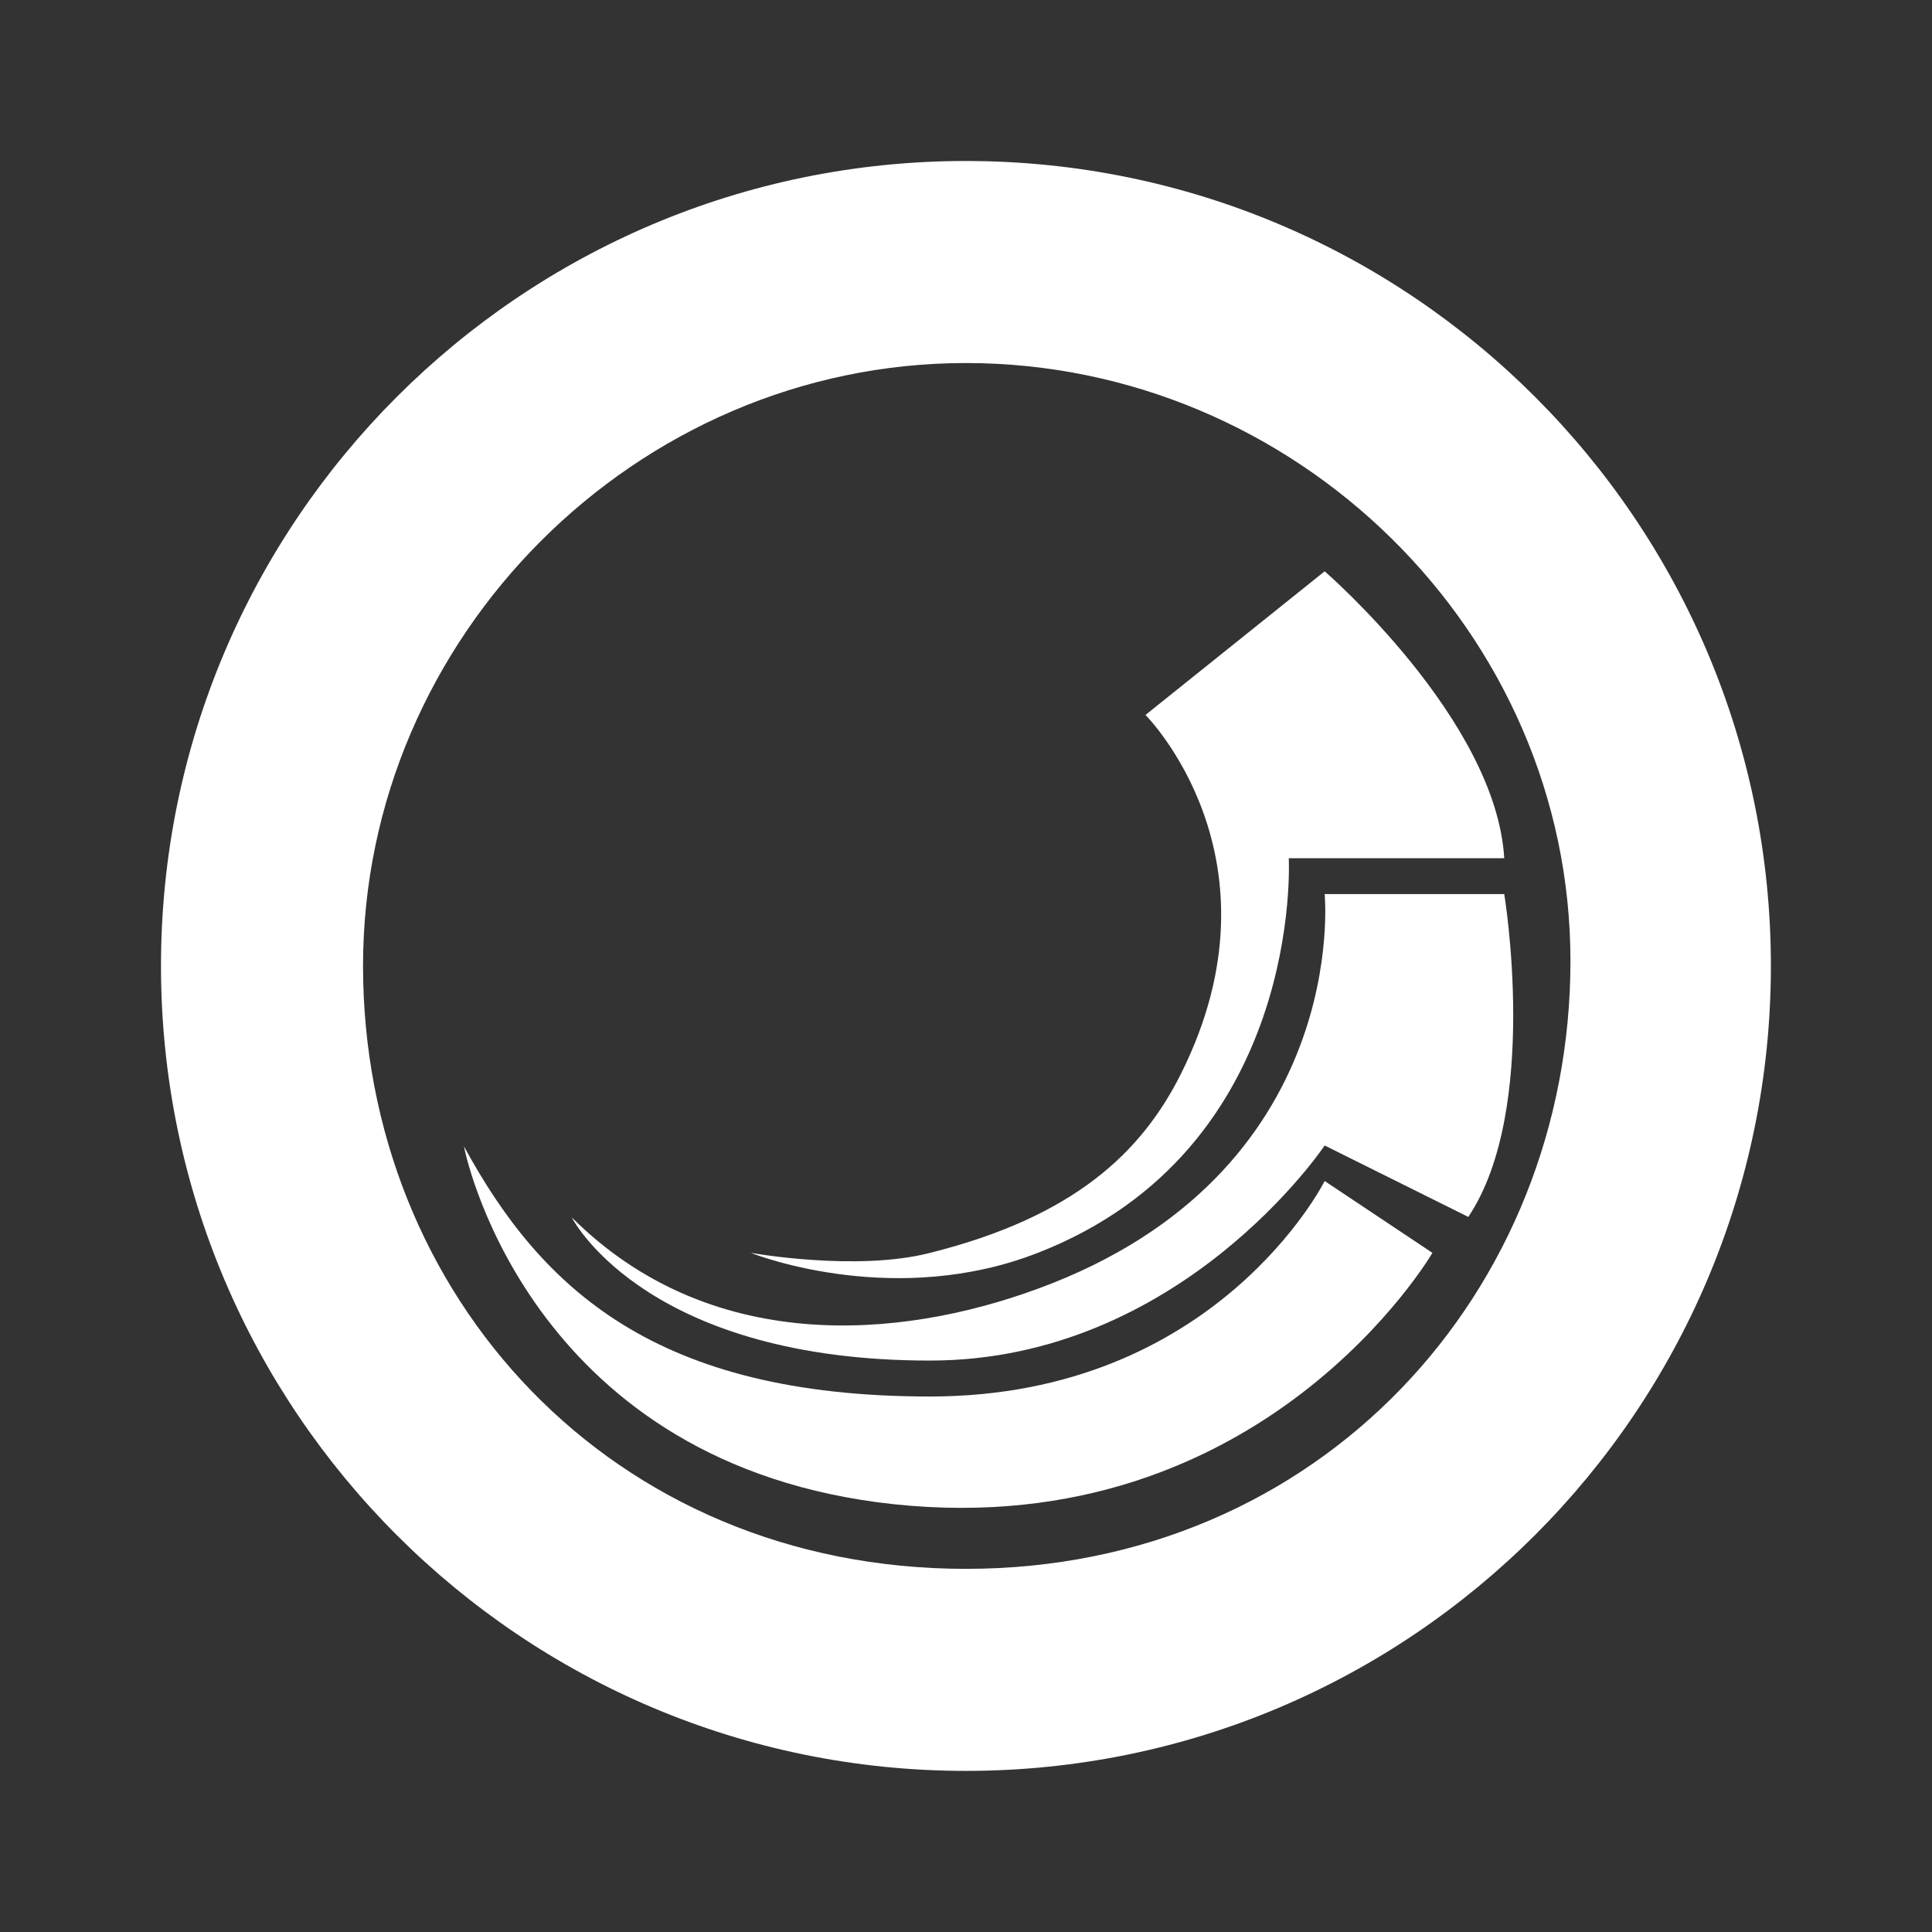
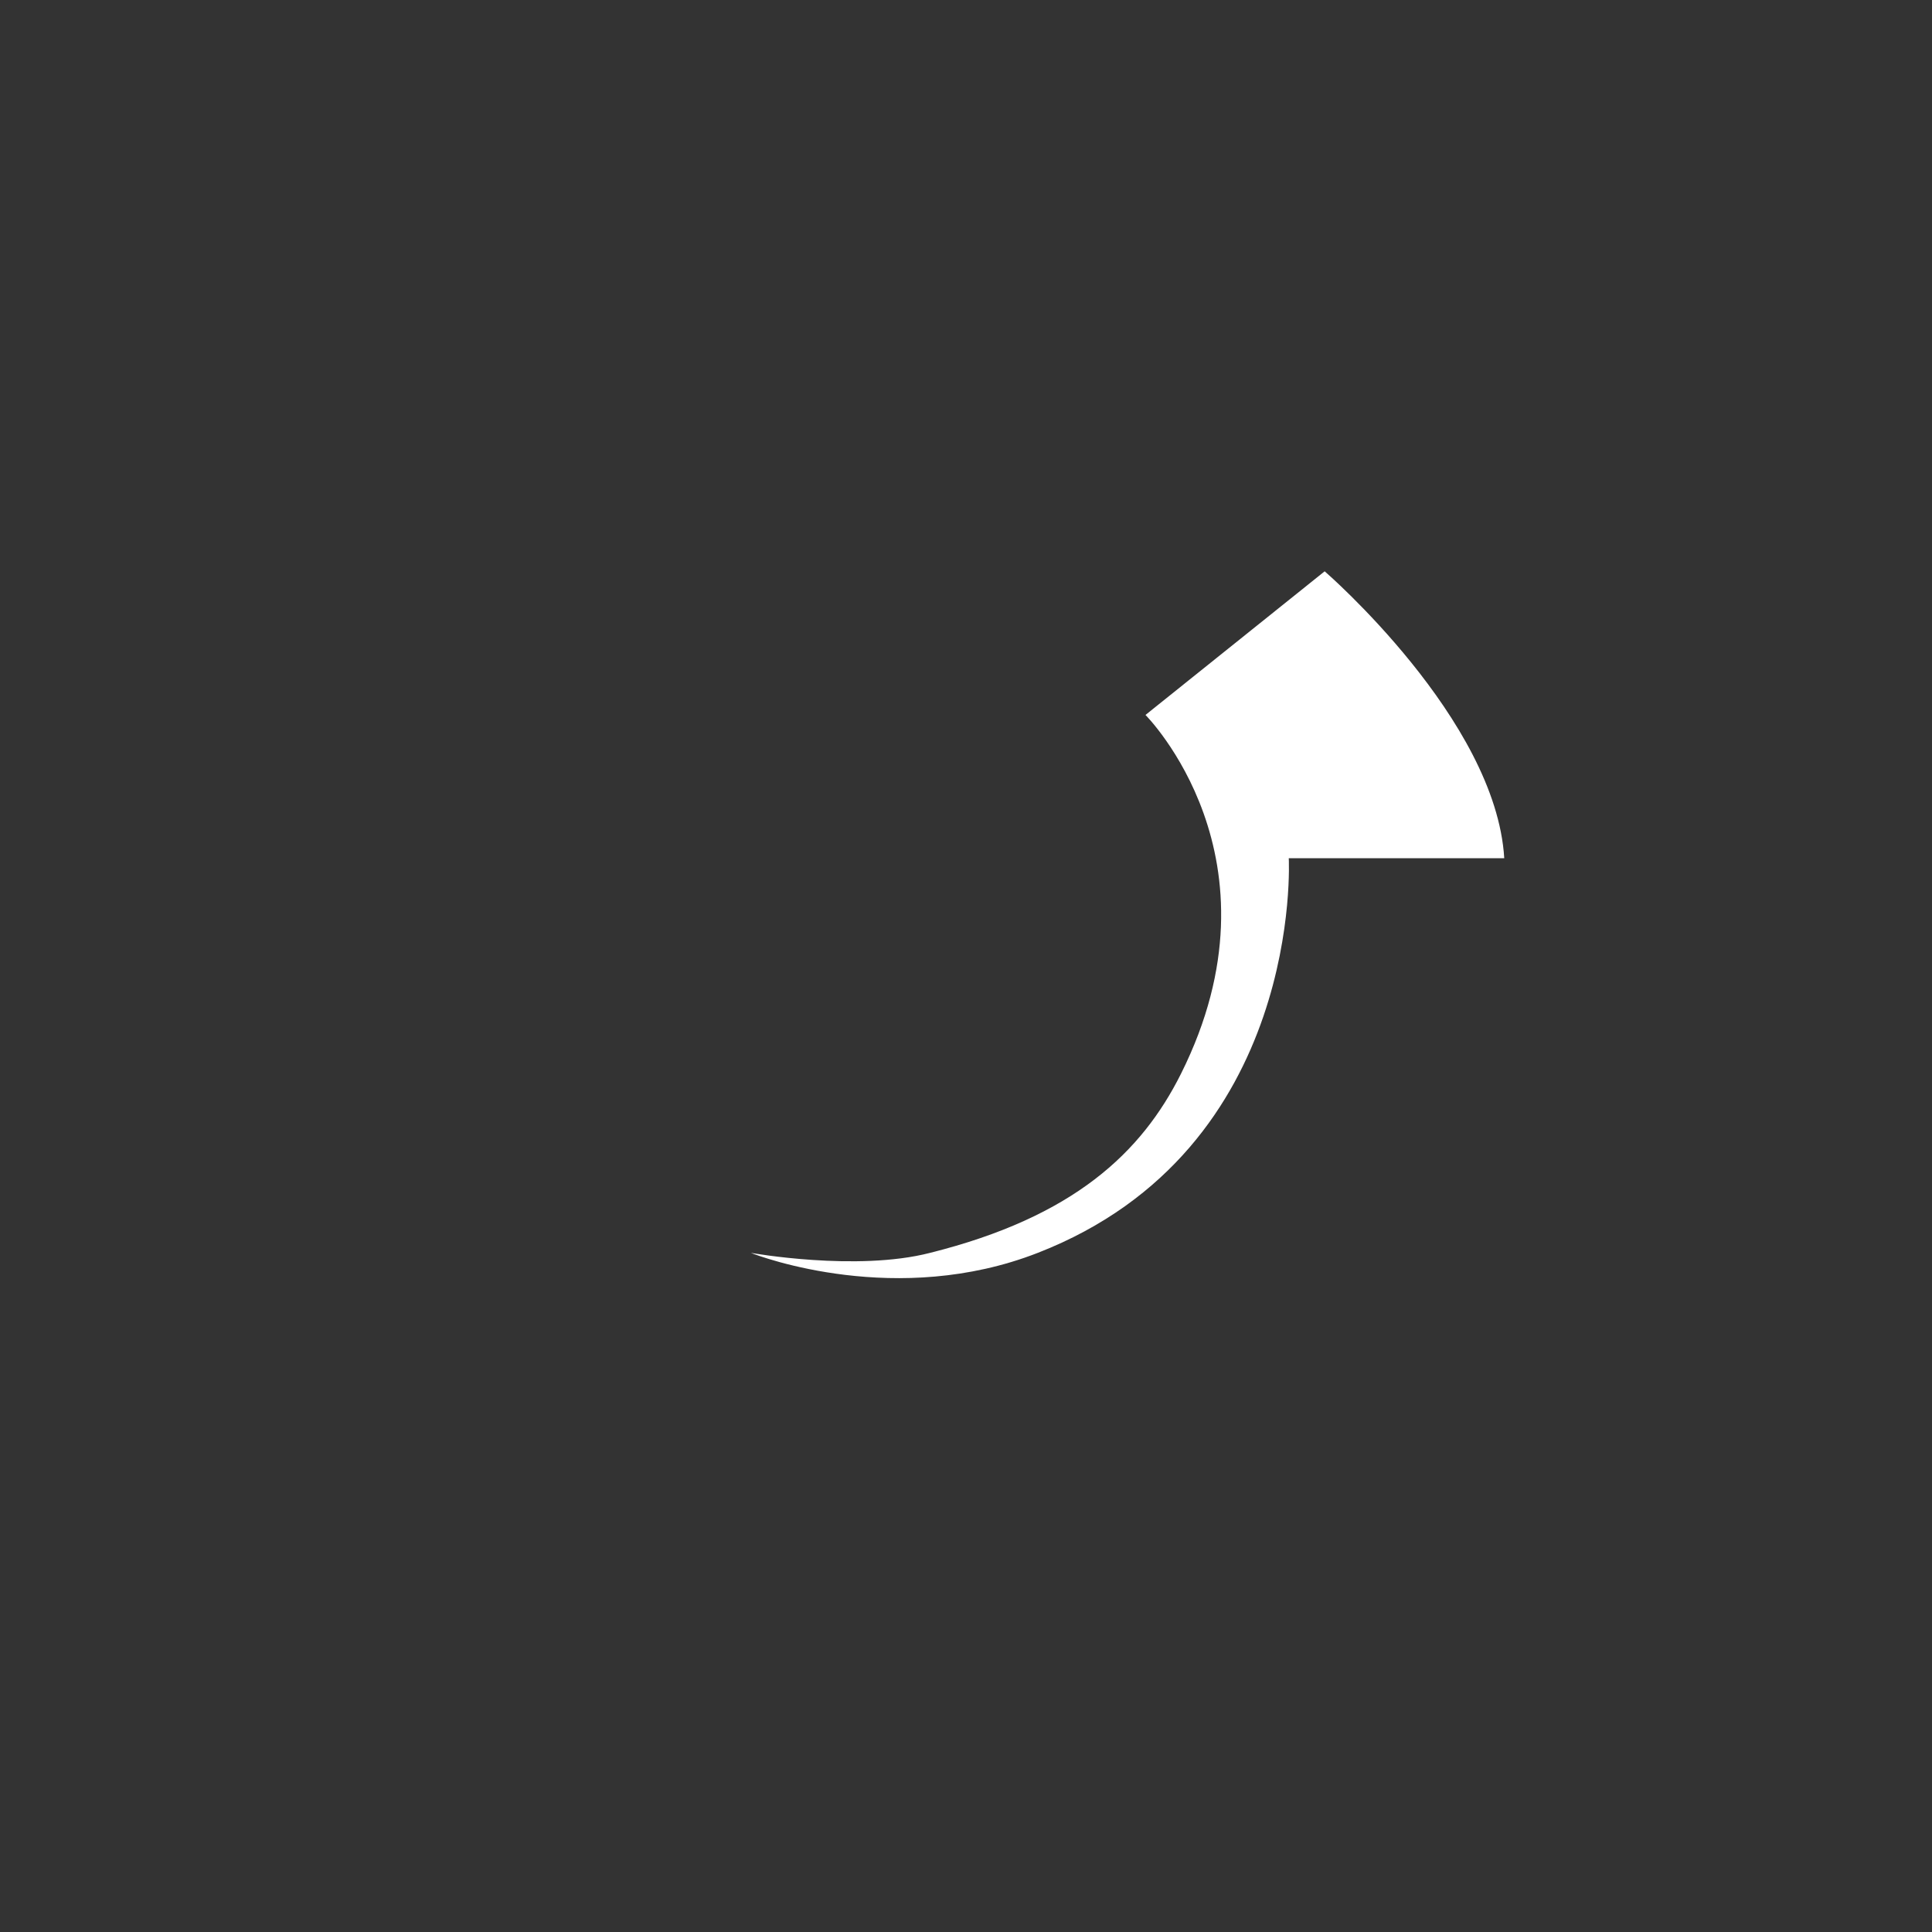
<svg xmlns="http://www.w3.org/2000/svg" viewBox="0,0,256,256" width="48px" height="48px" fill-rule="nonzero">
  <rect x="0" y="0" width="256" height="256" fill="#333333" stroke="none" />
  <g fill="#ffffff" fill-rule="nonzero" stroke="none" stroke-width="1" stroke-linecap="butt" stroke-linejoin="miter" stroke-miterlimit="10" stroke-dasharray="" stroke-dashoffset="0" font-family="none" font-weight="none" font-size="none" text-anchor="none" style="mix-blend-mode: normal">
    <g transform="scale(5.333,5.333)">
-       <path d="M24,4c-11.04,0 -20,8.96 -20,20c0,11.05 8.96,20 20,20c11.04,0 20,-8.96 20,-20c0,-11.04 -8.96,-20 -20,-20zM24,38.98c-8.81,0 -14.98,-6.79 -14.98,-14.98c0,-8.18 6.79,-14.98 14.98,-14.98c8.18,0 15.02,6.68 15.02,14.86c0,8.19 -6.21,15.1 -15.02,15.1z" />
-       <path d="M35.59,31.129c0,0 -4.197,7.217 -13.375,6.246c-8.894,-0.951 -10.6,-8.423 -10.688,-8.894c1.912,3.52 4.756,6.217 11.58,6.217c7.129,0 9.806,-5.354 9.806,-5.354z" />
-       <path d="M36.482,30.236l-3.569,-1.775c0,0 -3.569,5.344 -9.806,5.344c-6.903,0 -8.796,-3.354 -8.903,-3.559c3.412,3.402 8.09,3.059 11.58,1.775c7.815,-2.863 7.129,-9.806 7.129,-9.806h4.462c0,0 0.892,5.354 -0.893,8.021z" />
      <path d="M32.021,21.323c0,0 0.392,7.227 -6.236,9.806c-3.491,1.363 -6.884,0.098 -7.129,0c0,0 2.628,0.471 4.452,0c3.569,-0.892 5.256,-2.491 6.236,-4.452c2.677,-5.354 -0.883,-8.913 -0.883,-8.913l4.452,-3.569c0,0 4.256,3.677 4.462,7.129h-5.354z" />
    </g>
  </g>
</svg>